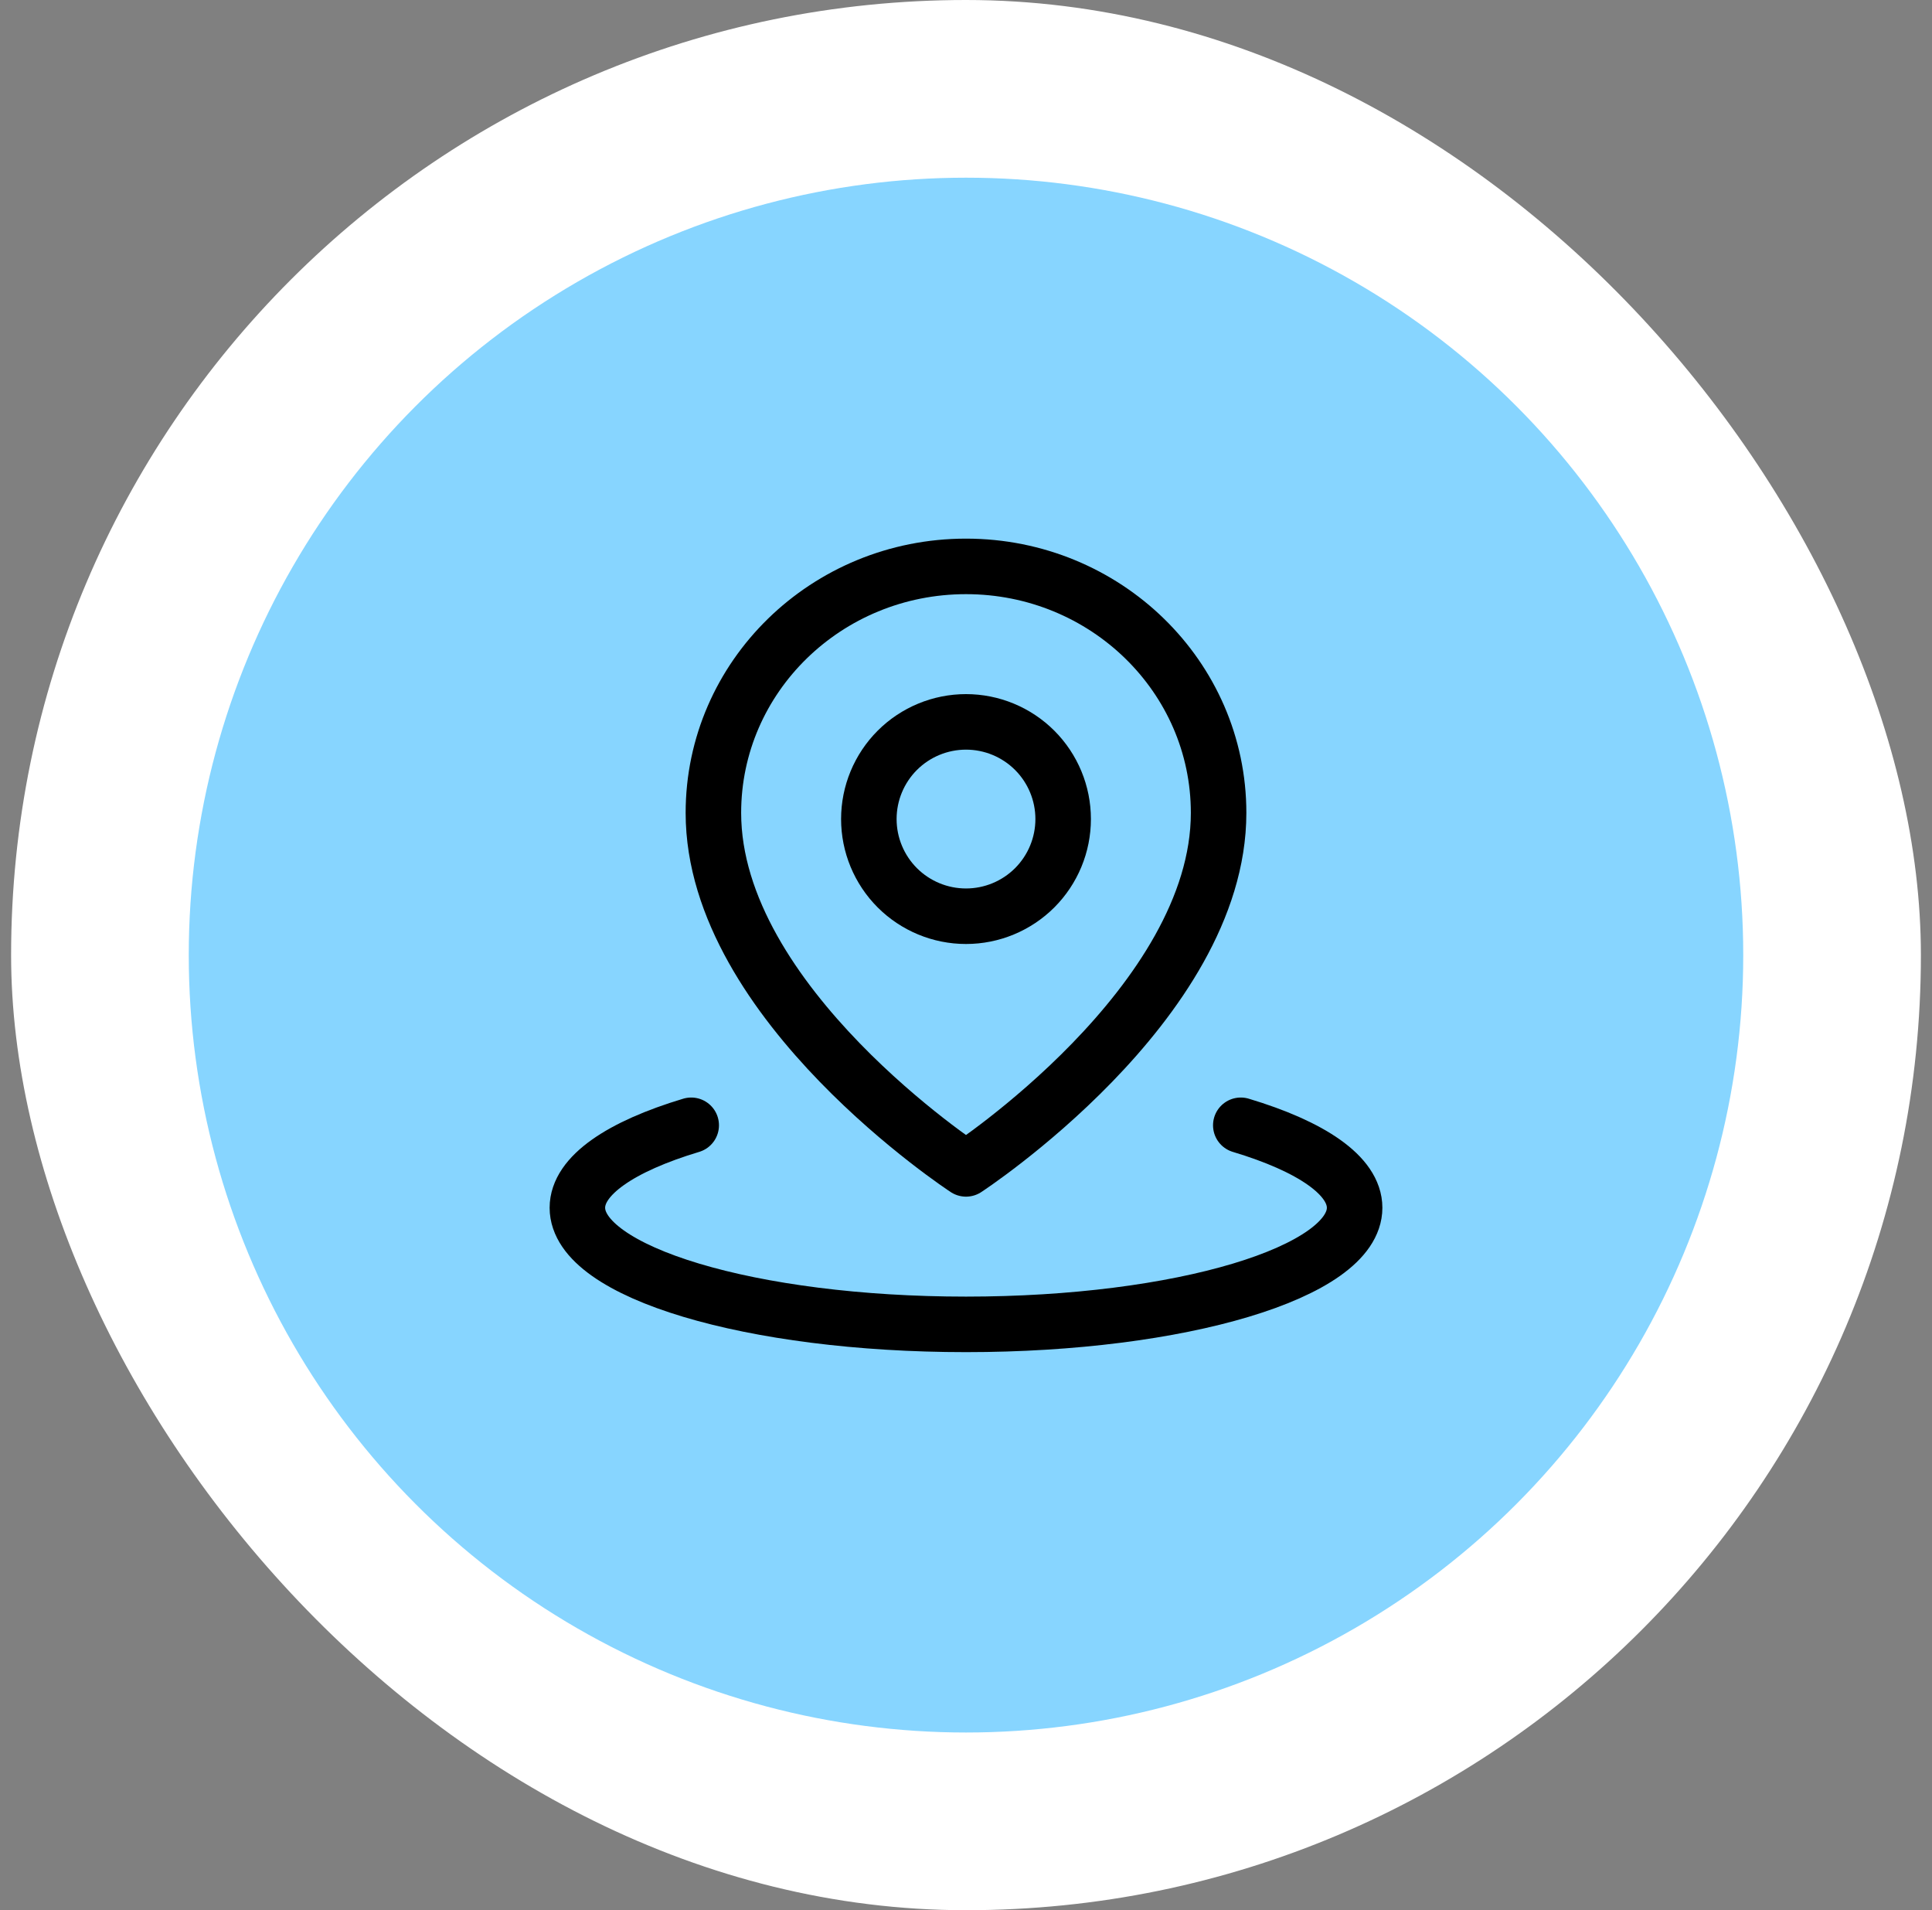
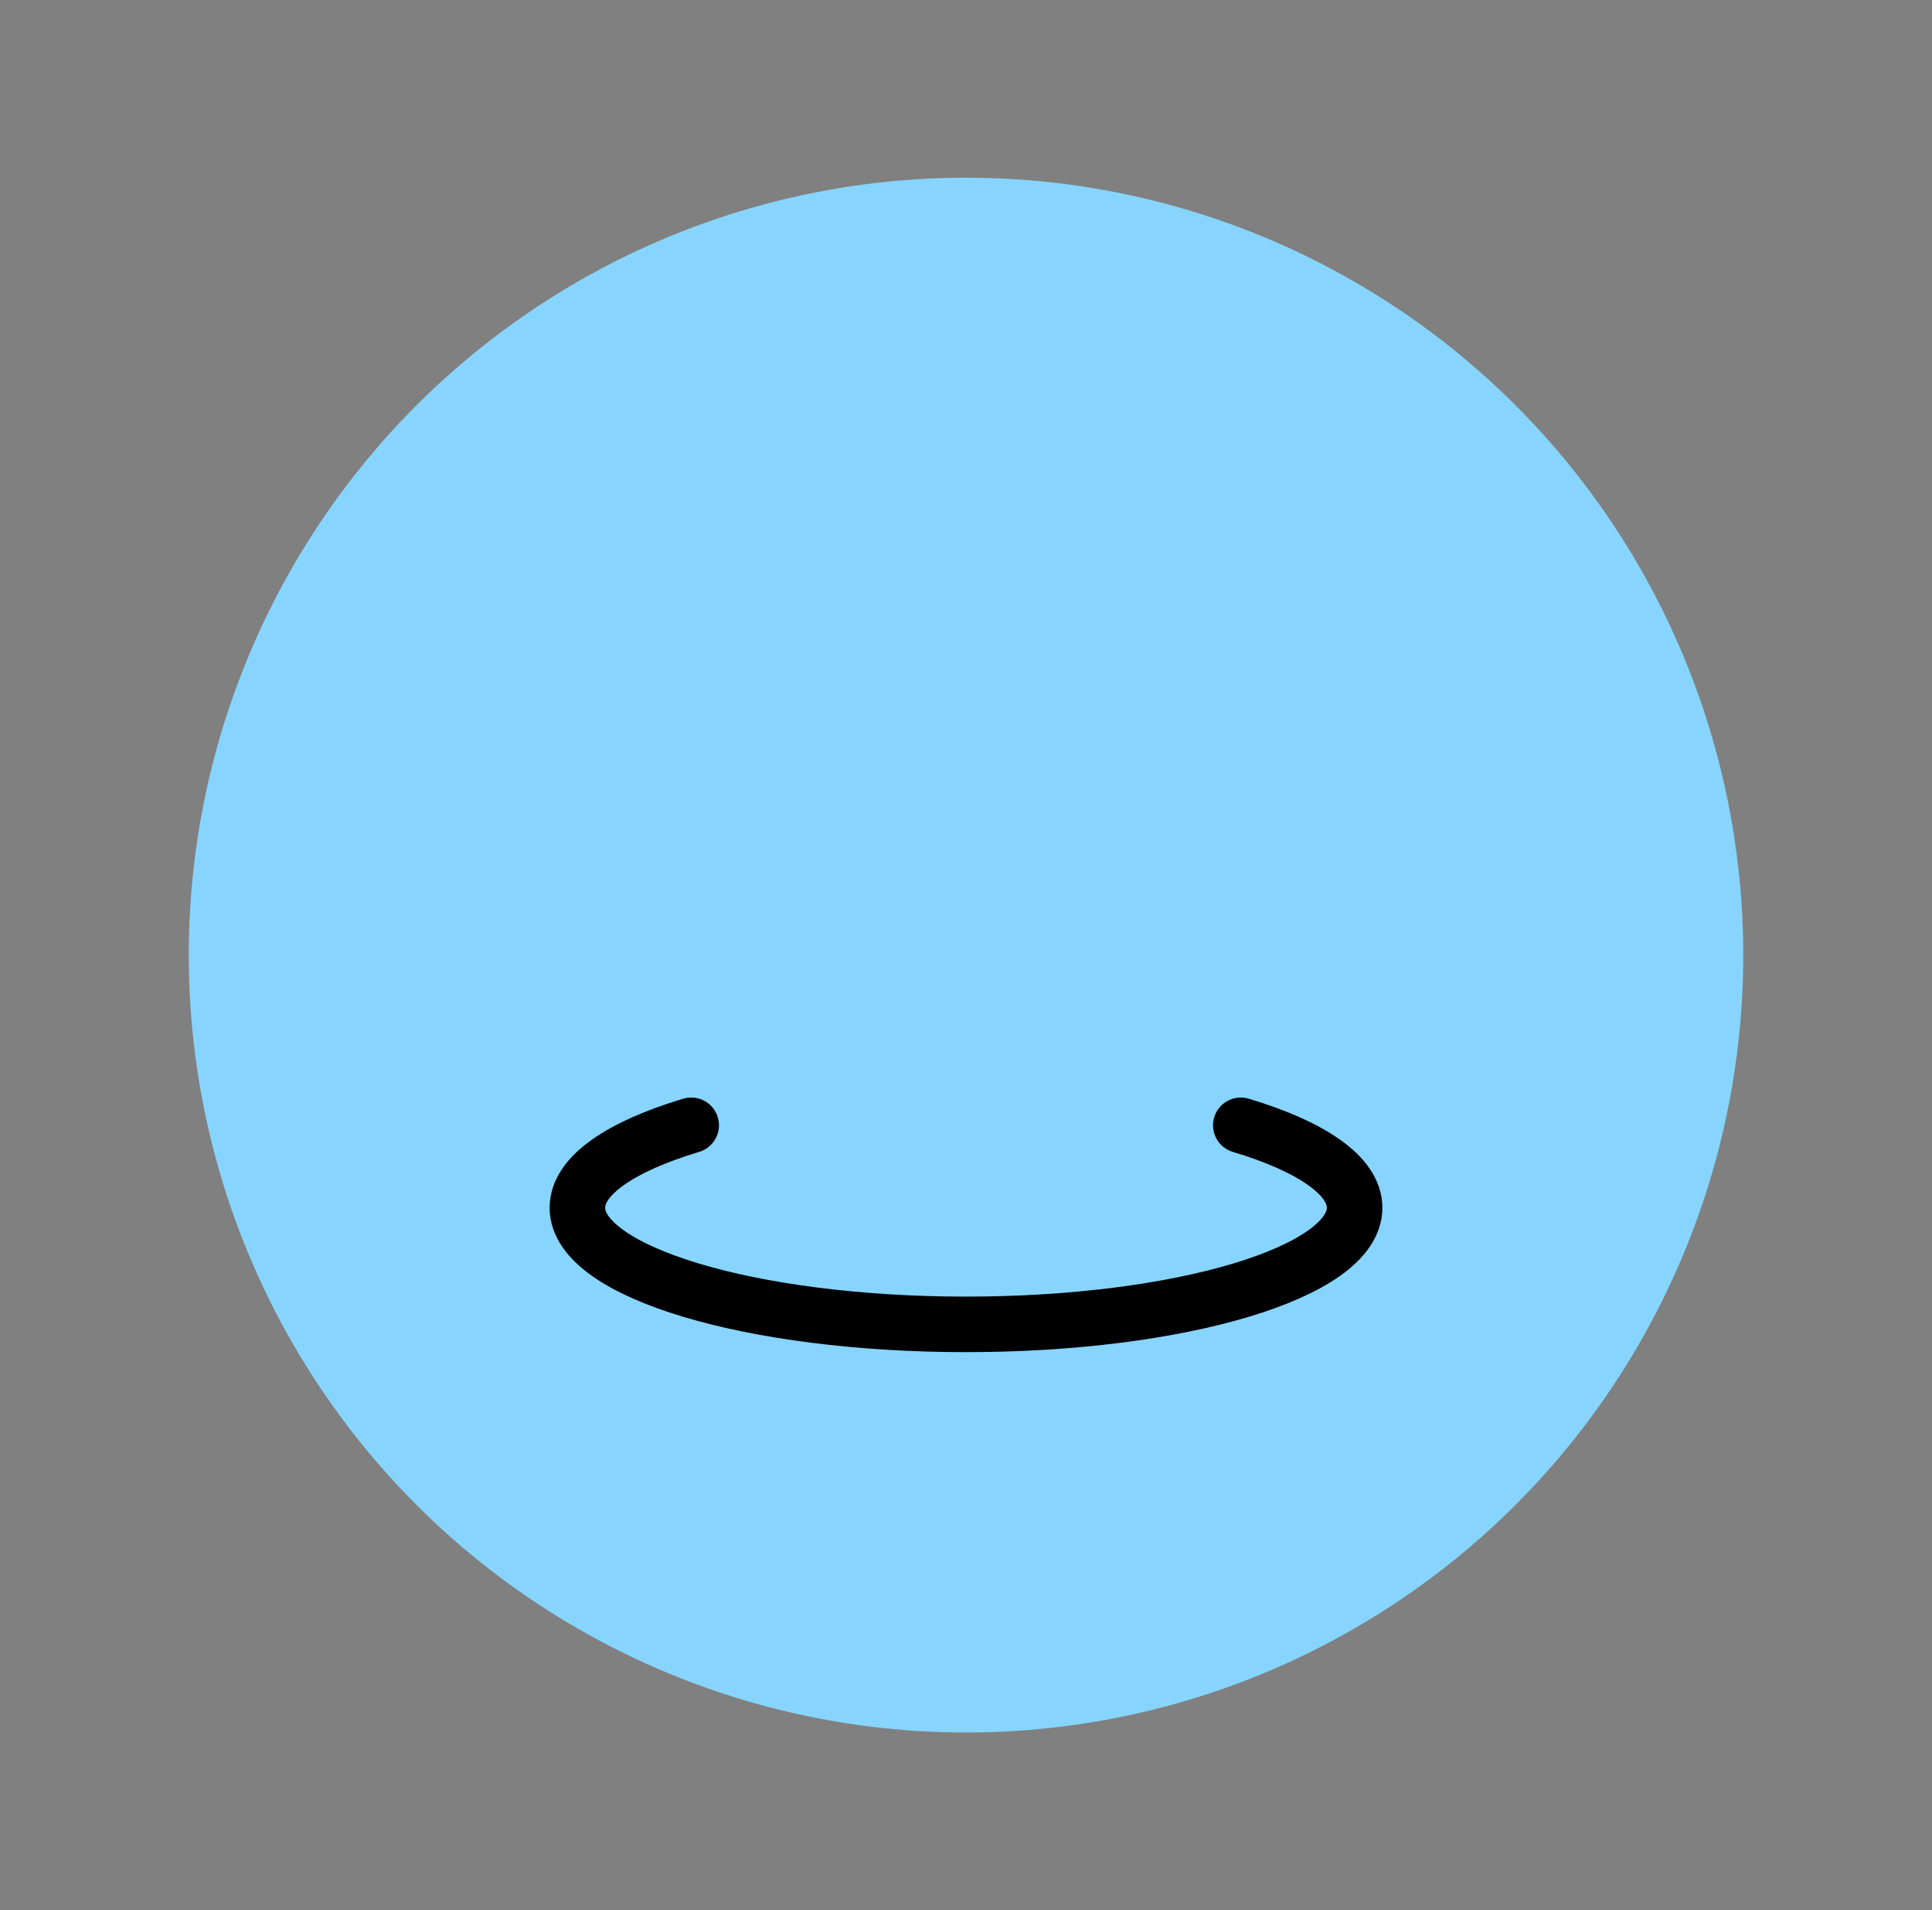
<svg xmlns="http://www.w3.org/2000/svg" width="87" height="86" viewBox="0 0 87 86" fill="none">
  <rect x="0" y="0" width="87" height="86" fill="#808080" stroke="none" />
-   <rect x="0.5" width="86" height="86" rx="43" fill="white" />
  <circle cx="43.5" cy="43" r="35" fill="#87D5FF" />
  <path d="M31.126 50.662C27.958 51.613 26 52.925 26 54.375C26 57.275 33.835 59.625 43.5 59.625C53.165 59.625 61 57.275 61 54.375C61 52.925 59.041 51.613 55.874 50.662" stroke="black" stroke-width="2.5" stroke-linecap="round" stroke-linejoin="round" />
-   <path d="M43.5 52.625C43.5 52.625 54.875 45.191 54.875 36.597C54.875 30.468 49.782 25.5 43.5 25.5C37.218 25.5 32.125 30.468 32.125 36.597C32.125 45.191 43.5 52.625 43.5 52.625Z" stroke="black" stroke-width="2.5" stroke-linejoin="round" />
-   <path d="M43.5 41.25C44.66 41.25 45.773 40.789 46.594 39.969C47.414 39.148 47.875 38.035 47.875 36.875C47.875 35.715 47.414 34.602 46.594 33.781C45.773 32.961 44.66 32.5 43.5 32.5C42.34 32.5 41.227 32.961 40.406 33.781C39.586 34.602 39.125 35.715 39.125 36.875C39.125 38.035 39.586 39.148 40.406 39.969C41.227 40.789 42.34 41.25 43.5 41.25Z" stroke="black" stroke-width="2.5" stroke-linejoin="round" />
</svg>